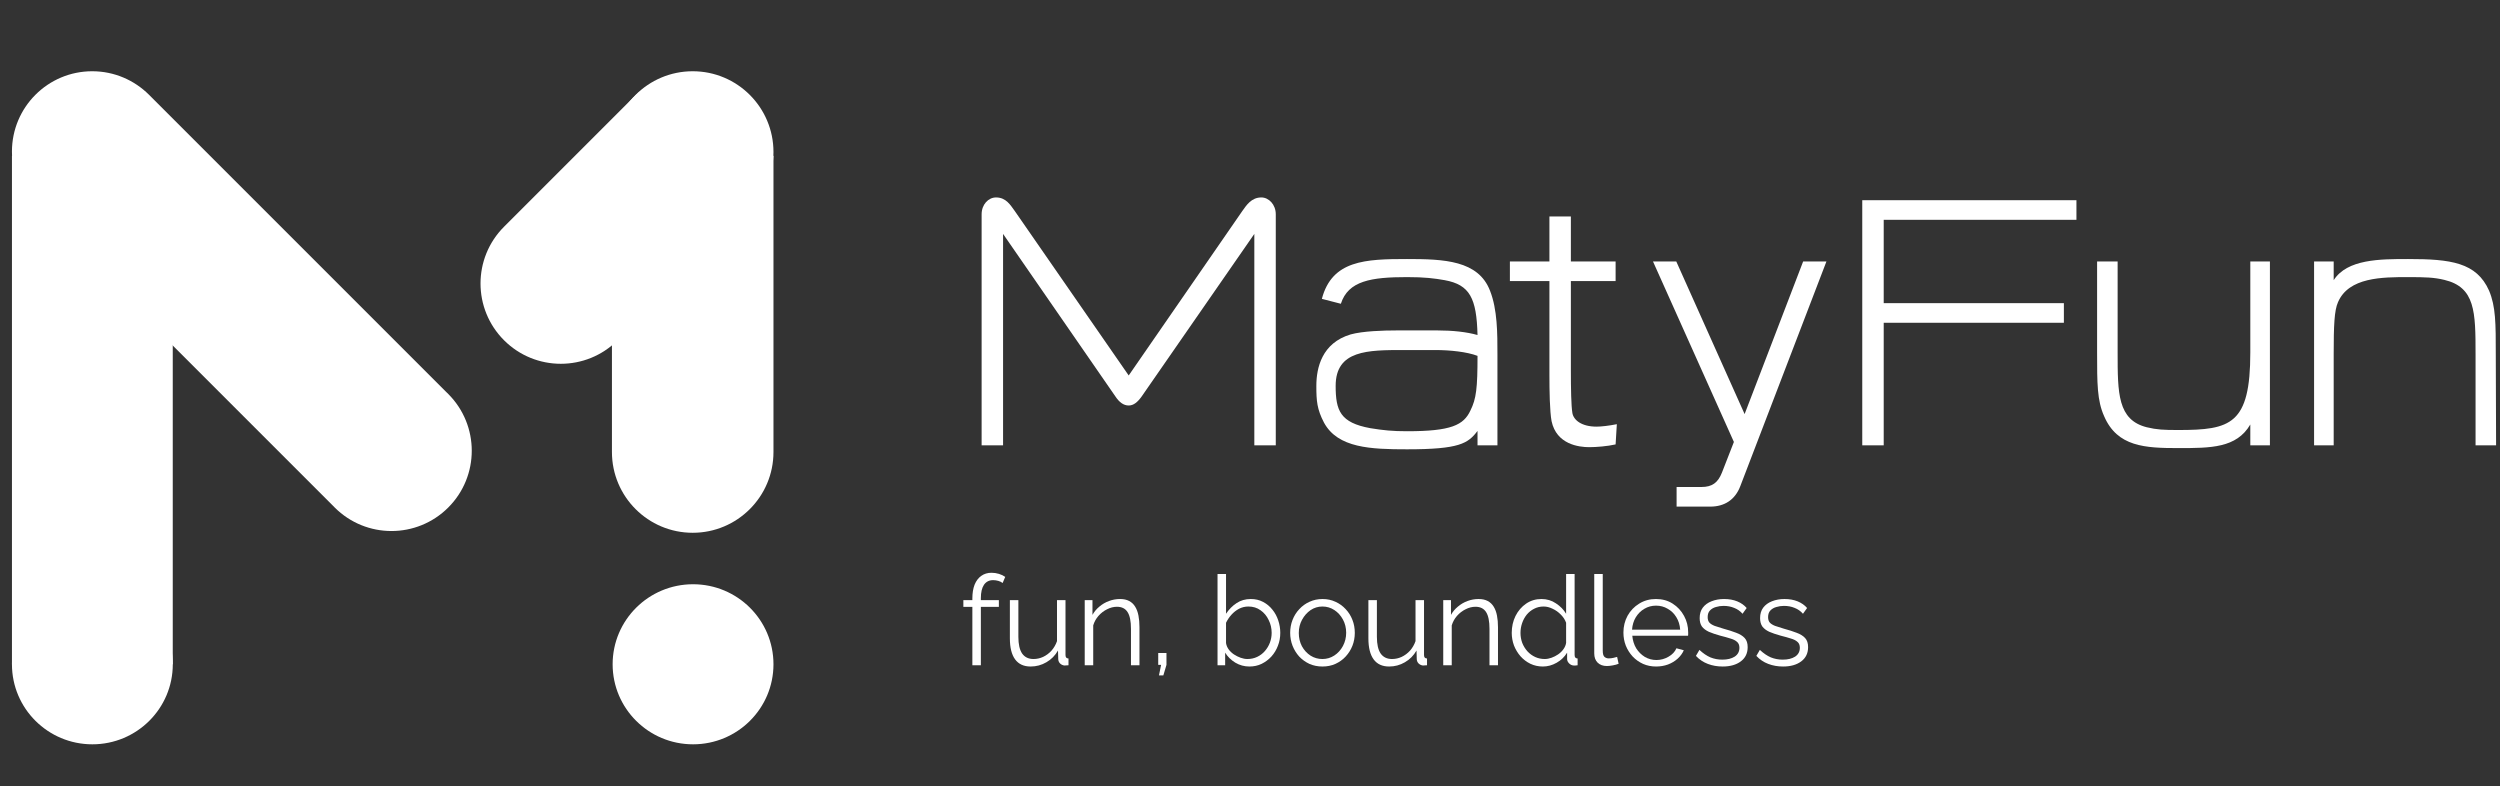
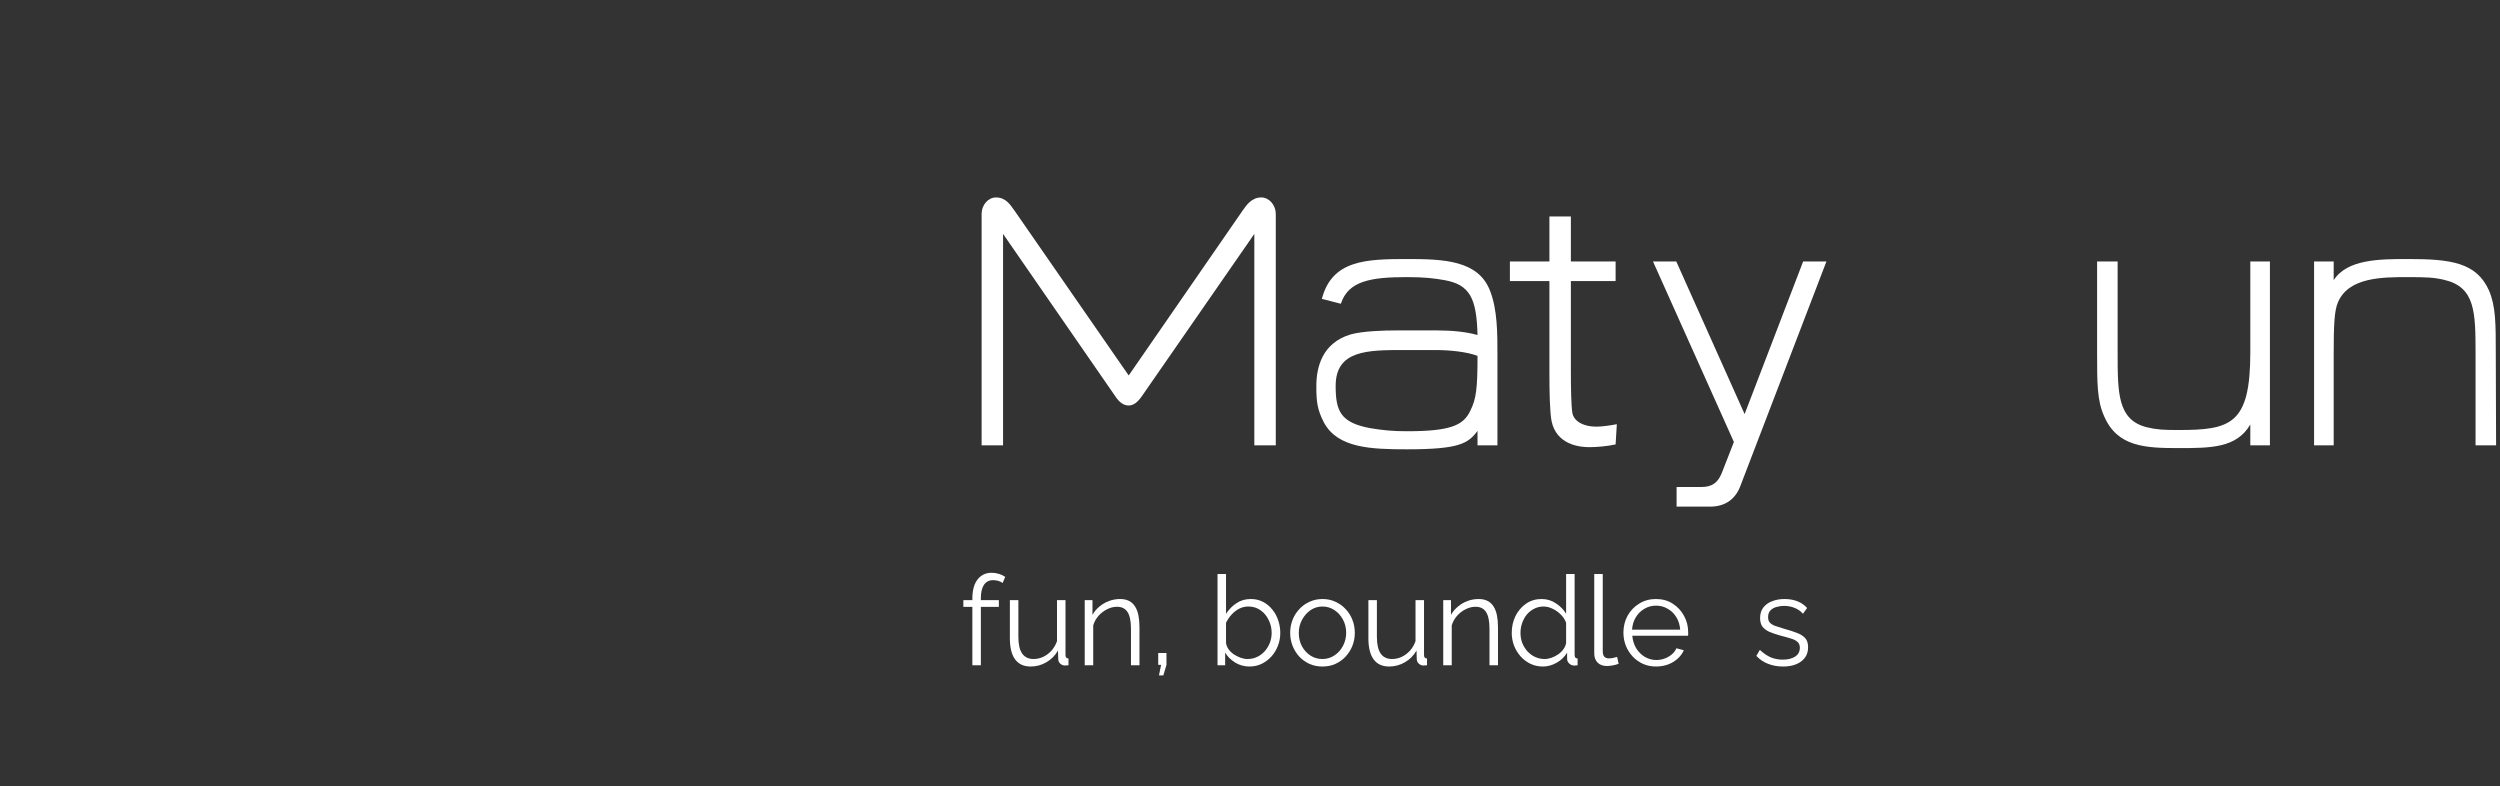
<svg xmlns="http://www.w3.org/2000/svg" width="480" height="151" viewBox="0 0 480 151" fill="none">
  <rect x="0" y="0" width="480" height="151" fill="#333333" stroke="none" />
  <path d="M448.068 53.794C450.657 49.734 457.01 49.734 462.364 49.734C470.542 49.734 475.483 50.381 477.896 55.794C479.19 58.853 479.19 62.089 479.19 68.089L479.249 85.503H475.307V68.031C475.307 59.853 475.248 55.147 469.306 53.735C467.365 53.264 465.717 53.205 462.364 53.205C457.422 53.205 450.951 53.205 448.892 58.029C448.186 59.618 448.068 62.501 448.068 68.031V85.503H444.303V50.205H448.068V53.794Z" fill="white" />
  <path d="M432.059 81.503C429.411 86.033 424.47 86.033 418.234 86.033C411.88 86.033 406.526 85.798 403.996 79.915C402.643 76.914 402.643 73.62 402.643 67.678V50.205H406.585V67.678C406.585 75.502 406.585 80.621 412.174 82.032C414.115 82.503 415.41 82.562 418.234 82.562C428.294 82.562 432.059 81.503 432.059 67.678V50.205H435.824V85.504H432.059V81.503Z" fill="white" />
-   <path d="M357.554 85.504V38.439H398.677V42.204H361.672V58.206H396.265V61.971H361.672V85.504H357.554Z" fill="white" />
  <path d="M350.674 50.205L334.143 93.328C333.142 95.975 331.083 97.27 328.377 97.27H321.906V93.504H326.671C328.73 93.504 329.848 92.681 330.613 90.74L332.907 84.856L317.376 50.205H321.847L334.966 79.503L346.203 50.205H350.674Z" fill="white" />
  <path d="M310.432 81.444L310.197 85.327C308.667 85.68 306.49 85.856 305.137 85.856C303.137 85.856 298.842 85.327 297.901 80.856C297.548 78.973 297.489 74.914 297.489 72.031V53.97H289.9V50.205H297.489V41.557H301.607V50.205H310.197V53.97H301.607V71.031C301.607 74.678 301.666 77.914 301.901 79.326C302.137 80.621 303.608 81.915 306.549 81.915C307.432 81.915 308.961 81.738 310.432 81.444Z" fill="white" />
  <path d="M283.684 82.738C281.861 85.15 280.213 86.268 270.153 86.268C263.211 86.268 256.857 86.033 254.21 81.15C252.857 78.561 252.739 76.973 252.739 74.09C252.739 70.619 253.798 65.854 259.328 64.207C261.682 63.559 265.623 63.442 268.094 63.442H276.036C278.919 63.442 281.625 63.736 283.684 64.324C283.508 57.264 282.214 54.676 277.389 53.794C275.389 53.441 273.565 53.205 270.153 53.205C263.27 53.205 258.858 53.911 257.446 58.324L253.798 57.382C255.74 49.969 262.152 49.734 270.153 49.734C277.213 49.734 283.861 49.969 286.096 55.853C287.508 59.441 287.508 64.03 287.508 68.031V85.503H283.684V82.738ZM269.565 67.207C262.623 67.207 256.446 67.207 256.446 74.09C256.446 78.856 257.328 81.15 263.094 82.209C265.623 82.621 267.329 82.797 270.153 82.797C278.625 82.797 281.037 81.621 282.331 78.797C283.449 76.561 283.684 74.502 283.684 68.325C281.684 67.56 278.448 67.207 275.507 67.207H269.565Z" fill="white" />
  <path d="M219.181 76.149C218.416 77.208 217.651 77.856 216.71 77.856C215.71 77.856 214.886 77.208 214.18 76.149L192.589 44.91V85.504H188.471V41.145C188.471 39.262 189.765 37.909 191.236 37.909C193.177 37.909 194.001 39.38 194.825 40.498L216.71 72.09L238.536 40.498C239.301 39.439 240.242 37.909 242.184 37.909C243.596 37.909 244.949 39.262 244.949 41.145V85.504H240.831V44.91L219.181 76.149Z" fill="white" />
  <path d="M342.354 127.971C341.33 127.971 340.378 127.803 339.498 127.467C338.618 127.131 337.858 126.619 337.218 125.931L337.89 124.779C338.594 125.435 339.298 125.915 340.002 126.219C340.722 126.507 341.482 126.651 342.282 126.651C343.258 126.651 344.05 126.459 344.658 126.075C345.266 125.675 345.57 125.107 345.57 124.371C345.57 123.875 345.418 123.499 345.114 123.243C344.826 122.971 344.402 122.755 343.842 122.595C343.298 122.419 342.642 122.235 341.874 122.043C341.01 121.803 340.282 121.555 339.69 121.299C339.114 121.027 338.674 120.691 338.37 120.291C338.082 119.875 337.938 119.339 337.938 118.683C337.938 117.867 338.138 117.195 338.538 116.667C338.954 116.123 339.514 115.715 340.218 115.443C340.938 115.155 341.738 115.011 342.618 115.011C343.578 115.011 344.426 115.163 345.162 115.467C345.898 115.771 346.498 116.195 346.962 116.739L346.17 117.843C345.722 117.331 345.186 116.955 344.562 116.715C343.954 116.459 343.274 116.331 342.522 116.331C342.01 116.331 341.522 116.403 341.058 116.547C340.594 116.675 340.21 116.899 339.906 117.219C339.618 117.523 339.474 117.947 339.474 118.491C339.474 118.939 339.586 119.291 339.81 119.547C340.034 119.787 340.37 119.995 340.818 120.171C341.266 120.331 341.818 120.507 342.474 120.699C343.418 120.955 344.242 121.219 344.946 121.491C345.65 121.747 346.194 122.083 346.578 122.499C346.962 122.915 347.154 123.499 347.154 124.251C347.154 125.419 346.714 126.331 345.834 126.987C344.954 127.643 343.794 127.971 342.354 127.971Z" fill="white" />
-   <path d="M330.752 127.971C329.728 127.971 328.776 127.803 327.896 127.467C327.016 127.131 326.256 126.619 325.616 125.931L326.288 124.779C326.992 125.435 327.696 125.915 328.4 126.219C329.12 126.507 329.88 126.651 330.68 126.651C331.656 126.651 332.448 126.459 333.056 126.075C333.664 125.675 333.968 125.107 333.968 124.371C333.968 123.875 333.816 123.499 333.512 123.243C333.224 122.971 332.8 122.755 332.24 122.595C331.696 122.419 331.04 122.235 330.272 122.043C329.408 121.803 328.68 121.555 328.088 121.299C327.512 121.027 327.072 120.691 326.768 120.291C326.48 119.875 326.336 119.339 326.336 118.683C326.336 117.867 326.536 117.195 326.936 116.667C327.352 116.123 327.912 115.715 328.616 115.443C329.336 115.155 330.136 115.011 331.016 115.011C331.976 115.011 332.824 115.163 333.56 115.467C334.296 115.771 334.896 116.195 335.36 116.739L334.568 117.843C334.12 117.331 333.584 116.955 332.96 116.715C332.352 116.459 331.672 116.331 330.92 116.331C330.408 116.331 329.92 116.403 329.456 116.547C328.992 116.675 328.608 116.899 328.304 117.219C328.016 117.523 327.872 117.947 327.872 118.491C327.872 118.939 327.984 119.291 328.208 119.547C328.432 119.787 328.768 119.995 329.216 120.171C329.664 120.331 330.216 120.507 330.872 120.699C331.816 120.955 332.64 121.219 333.344 121.491C334.048 121.747 334.592 122.083 334.976 122.499C335.36 122.915 335.552 123.499 335.552 124.251C335.552 125.419 335.112 126.331 334.232 126.987C333.352 127.643 332.192 127.971 330.752 127.971Z" fill="white" />
  <path d="M317.962 127.971C317.066 127.971 316.234 127.803 315.466 127.467C314.698 127.115 314.034 126.643 313.474 126.051C312.914 125.443 312.474 124.747 312.154 123.963C311.85 123.179 311.698 122.339 311.698 121.443C311.698 120.275 311.962 119.203 312.49 118.227C313.034 117.251 313.778 116.475 314.722 115.899C315.666 115.307 316.738 115.011 317.938 115.011C319.17 115.011 320.242 115.307 321.154 115.899C322.082 116.491 322.81 117.275 323.338 118.251C323.866 119.211 324.13 120.267 324.13 121.419C324.13 121.547 324.13 121.675 324.13 121.803C324.13 121.915 324.122 122.003 324.106 122.067H313.402C313.482 122.963 313.73 123.763 314.146 124.467C314.578 125.155 315.13 125.707 315.802 126.123C316.49 126.523 317.234 126.723 318.034 126.723C318.85 126.723 319.618 126.515 320.338 126.099C321.074 125.683 321.586 125.139 321.874 124.467L323.29 124.851C323.034 125.443 322.642 125.979 322.114 126.459C321.586 126.939 320.962 127.315 320.242 127.587C319.538 127.843 318.778 127.971 317.962 127.971ZM313.354 120.891H322.594C322.53 119.979 322.282 119.179 321.85 118.491C321.434 117.803 320.882 117.267 320.194 116.883C319.522 116.483 318.778 116.283 317.962 116.283C317.146 116.283 316.402 116.483 315.73 116.883C315.058 117.267 314.506 117.811 314.074 118.515C313.658 119.203 313.418 119.995 313.354 120.891Z" fill="white" />
  <path d="M306.095 110.211H307.727V124.899C307.727 125.523 307.839 125.931 308.063 126.123C308.287 126.315 308.559 126.411 308.879 126.411C309.167 126.411 309.455 126.379 309.743 126.315C310.031 126.251 310.279 126.187 310.487 126.123L310.775 127.443C310.471 127.571 310.095 127.675 309.647 127.755C309.215 127.835 308.839 127.875 308.519 127.875C307.783 127.875 307.191 127.659 306.743 127.227C306.311 126.795 306.095 126.203 306.095 125.451V110.211Z" fill="white" />
  <path d="M290.254 121.515C290.254 120.331 290.494 119.251 290.974 118.275C291.47 117.283 292.15 116.491 293.014 115.899C293.878 115.307 294.862 115.011 295.966 115.011C297.006 115.011 297.934 115.291 298.75 115.851C299.582 116.395 300.23 117.059 300.694 117.843V110.211H302.326V125.763C302.326 125.987 302.374 126.155 302.47 126.267C302.566 126.363 302.71 126.419 302.902 126.435V127.731C302.582 127.779 302.334 127.795 302.158 127.779C301.822 127.763 301.526 127.627 301.27 127.371C301.014 127.115 300.886 126.835 300.886 126.531V125.307C300.39 126.123 299.718 126.771 298.87 127.251C298.022 127.731 297.142 127.971 296.23 127.971C295.366 127.971 294.566 127.795 293.83 127.443C293.11 127.091 292.478 126.611 291.934 126.003C291.406 125.395 290.99 124.707 290.686 123.939C290.398 123.155 290.254 122.347 290.254 121.515ZM300.694 123.435V119.571C300.486 118.995 300.15 118.475 299.686 118.011C299.222 117.531 298.694 117.155 298.102 116.883C297.526 116.595 296.95 116.451 296.374 116.451C295.702 116.451 295.094 116.595 294.55 116.883C294.006 117.155 293.534 117.531 293.134 118.011C292.75 118.491 292.454 119.035 292.246 119.643C292.038 120.251 291.934 120.875 291.934 121.515C291.934 122.187 292.046 122.827 292.27 123.435C292.51 124.043 292.846 124.587 293.278 125.067C293.71 125.531 294.206 125.891 294.766 126.147C295.326 126.403 295.934 126.531 296.59 126.531C297.006 126.531 297.438 126.451 297.886 126.291C298.334 126.131 298.758 125.915 299.158 125.643C299.574 125.355 299.918 125.019 300.19 124.635C300.462 124.251 300.63 123.851 300.694 123.435Z" fill="white" />
  <path d="M287.614 127.731H285.982V120.747C285.982 119.275 285.766 118.203 285.334 117.531C284.902 116.843 284.222 116.499 283.294 116.499C282.654 116.499 282.022 116.659 281.398 116.979C280.774 117.283 280.222 117.707 279.742 118.251C279.278 118.779 278.942 119.387 278.734 120.075V127.731H277.102V115.227H278.59V118.059C278.926 117.451 279.366 116.923 279.91 116.475C280.454 116.011 281.07 115.651 281.758 115.395C282.446 115.139 283.158 115.011 283.894 115.011C284.582 115.011 285.166 115.139 285.646 115.395C286.126 115.651 286.51 116.019 286.798 116.499C287.086 116.963 287.294 117.531 287.422 118.203C287.55 118.859 287.614 119.595 287.614 120.411V127.731Z" fill="white" />
  <path d="M262.732 122.571V115.227H264.364V122.283C264.364 123.707 264.604 124.771 265.084 125.475C265.58 126.179 266.308 126.531 267.268 126.531C267.908 126.531 268.524 126.395 269.116 126.123C269.724 125.835 270.26 125.435 270.724 124.923C271.188 124.395 271.54 123.787 271.78 123.099V115.227H273.412V125.763C273.412 125.987 273.46 126.155 273.556 126.267C273.652 126.363 273.796 126.419 273.988 126.435V127.731C273.796 127.747 273.644 127.755 273.532 127.755C273.42 127.771 273.316 127.779 273.22 127.779C272.9 127.747 272.62 127.619 272.38 127.395C272.156 127.171 272.036 126.899 272.02 126.579L271.972 124.899C271.428 125.859 270.684 126.611 269.74 127.155C268.812 127.699 267.804 127.971 266.716 127.971C265.404 127.971 264.412 127.515 263.74 126.603C263.068 125.691 262.732 124.347 262.732 122.571Z" fill="white" />
  <path d="M253.906 127.971C253.01 127.971 252.178 127.803 251.41 127.467C250.658 127.115 250.002 126.643 249.442 126.051C248.898 125.443 248.474 124.755 248.17 123.987C247.866 123.203 247.714 122.379 247.714 121.515C247.714 120.619 247.866 119.787 248.17 119.019C248.474 118.235 248.906 117.547 249.466 116.955C250.026 116.347 250.682 115.875 251.434 115.539C252.202 115.187 253.034 115.011 253.93 115.011C254.826 115.011 255.65 115.187 256.402 115.539C257.154 115.875 257.81 116.347 258.37 116.955C258.93 117.547 259.362 118.235 259.666 119.019C259.97 119.787 260.122 120.619 260.122 121.515C260.122 122.379 259.97 123.203 259.666 123.987C259.362 124.755 258.93 125.443 258.37 126.051C257.826 126.643 257.17 127.115 256.402 127.467C255.65 127.803 254.818 127.971 253.906 127.971ZM249.37 121.539C249.37 122.467 249.57 123.315 249.97 124.083C250.386 124.835 250.938 125.435 251.626 125.883C252.314 126.315 253.074 126.531 253.906 126.531C254.738 126.531 255.498 126.307 256.186 125.859C256.874 125.411 257.426 124.803 257.842 124.035C258.258 123.251 258.466 122.403 258.466 121.491C258.466 120.563 258.258 119.715 257.842 118.947C257.426 118.179 256.874 117.571 256.186 117.123C255.498 116.675 254.738 116.451 253.906 116.451C253.074 116.451 252.314 116.683 251.626 117.147C250.954 117.611 250.41 118.227 249.994 118.995C249.578 119.747 249.37 120.595 249.37 121.539Z" fill="white" />
  <path d="M239.886 127.971C238.91 127.971 238.006 127.723 237.174 127.227C236.342 126.715 235.694 126.075 235.23 125.307V127.731H233.766V110.211H235.398V117.843C235.958 116.995 236.63 116.315 237.414 115.803C238.198 115.275 239.11 115.011 240.15 115.011C241.03 115.011 241.814 115.195 242.502 115.563C243.206 115.931 243.806 116.427 244.302 117.051C244.798 117.659 245.174 118.355 245.43 119.139C245.686 119.907 245.814 120.699 245.814 121.515C245.814 122.395 245.662 123.219 245.358 123.987C245.07 124.755 244.654 125.443 244.11 126.051C243.566 126.643 242.934 127.115 242.214 127.467C241.51 127.803 240.734 127.971 239.886 127.971ZM239.502 126.531C240.174 126.531 240.798 126.395 241.374 126.123C241.95 125.851 242.446 125.475 242.862 124.995C243.278 124.515 243.598 123.979 243.822 123.387C244.046 122.779 244.158 122.155 244.158 121.515C244.158 120.635 243.966 119.811 243.582 119.043C243.214 118.259 242.694 117.635 242.022 117.171C241.366 116.691 240.59 116.451 239.694 116.451C239.054 116.451 238.454 116.595 237.894 116.883C237.35 117.171 236.862 117.555 236.43 118.035C236.014 118.499 235.67 119.011 235.398 119.571V123.459C235.462 123.891 235.63 124.299 235.902 124.683C236.174 125.051 236.51 125.371 236.91 125.643C237.326 125.915 237.758 126.131 238.206 126.291C238.654 126.451 239.086 126.531 239.502 126.531Z" fill="white" />
  <path d="M222.522 129.675L222.93 127.659H222.378V125.379H223.962V127.659L223.362 129.675H222.522Z" fill="white" />
  <path d="M218.778 127.731H217.146V120.747C217.146 119.275 216.93 118.203 216.498 117.531C216.066 116.843 215.386 116.499 214.458 116.499C213.818 116.499 213.186 116.659 212.562 116.979C211.938 117.283 211.386 117.707 210.906 118.251C210.442 118.779 210.106 119.387 209.898 120.075V127.731H208.266V115.227H209.754V118.059C210.09 117.451 210.53 116.923 211.074 116.475C211.618 116.011 212.234 115.651 212.922 115.395C213.61 115.139 214.322 115.011 215.058 115.011C215.746 115.011 216.33 115.139 216.81 115.395C217.29 115.651 217.674 116.019 217.962 116.499C218.25 116.963 218.458 117.531 218.586 118.203C218.714 118.859 218.778 119.595 218.778 120.411V127.731Z" fill="white" />
  <path d="M193.896 122.571V115.227H195.528V122.283C195.528 123.707 195.768 124.771 196.248 125.475C196.744 126.179 197.472 126.531 198.432 126.531C199.072 126.531 199.688 126.395 200.28 126.123C200.888 125.835 201.424 125.435 201.888 124.923C202.352 124.395 202.704 123.787 202.944 123.099V115.227H204.576V125.763C204.576 125.987 204.624 126.155 204.72 126.267C204.816 126.363 204.96 126.419 205.152 126.435V127.731C204.96 127.747 204.808 127.755 204.696 127.755C204.584 127.771 204.48 127.779 204.384 127.779C204.064 127.747 203.784 127.619 203.544 127.395C203.32 127.171 203.2 126.899 203.184 126.579L203.136 124.899C202.592 125.859 201.848 126.611 200.904 127.155C199.976 127.699 198.968 127.971 197.88 127.971C196.568 127.971 195.576 127.515 194.904 126.603C194.232 125.691 193.896 124.347 193.896 122.571Z" fill="white" />
  <path d="M186.694 127.731V116.523H184.966V115.227H186.694V114.891C186.694 113.867 186.838 112.987 187.126 112.251C187.43 111.515 187.854 110.955 188.398 110.571C188.958 110.171 189.614 109.971 190.366 109.971C190.862 109.971 191.342 110.043 191.806 110.187C192.27 110.331 192.67 110.523 193.006 110.763L192.502 111.939C192.294 111.763 192.022 111.627 191.686 111.531C191.35 111.435 191.014 111.387 190.678 111.387C189.926 111.387 189.342 111.683 188.926 112.275C188.526 112.867 188.326 113.723 188.326 114.843V115.227H191.782V116.523H188.326V127.731H186.694Z" fill="white" />
  <g clip-path="url(#clip0_51_1958)">
    <path d="M33.169 29.926H2.294V127.542H33.169V29.926Z" fill="white" />
    <path d="M148.507 29.926H117.492V86.787C117.492 95.351 124.435 102.294 133 102.294C141.564 102.294 148.507 95.351 148.507 86.787V29.926Z" fill="white" />
    <path fill-rule="evenodd" clip-rule="evenodd" d="M6.717 39.895C3.985 37.111 2.294 33.301 2.294 29.092C2.294 20.577 9.198 13.68 17.705 13.68C21.959 13.68 25.814 15.408 28.605 18.192L85.665 75.252C85.798 75.385 85.938 75.518 86.064 75.644C92.082 81.662 92.082 91.424 86.064 97.443C80.046 103.461 70.283 103.461 64.265 97.443C64.132 97.31 64.006 97.177 63.873 97.044L6.717 39.895Z" fill="white" />
    <path d="M121.498 18.809L96.776 43.532C90.756 49.551 90.756 59.312 96.776 65.332C102.796 71.352 112.556 71.352 118.576 65.332L143.298 40.61C149.318 34.59 149.318 24.829 143.298 18.809C137.278 12.789 127.518 12.789 121.498 18.809Z" fill="white" />
    <path d="M17.735 142.909C26.263 142.909 33.176 136.029 33.176 127.542C33.176 119.055 26.263 112.175 17.735 112.175C9.207 112.175 2.294 119.055 2.294 127.542C2.294 136.029 9.207 142.909 17.735 142.909Z" fill="white" />
    <path d="M133.066 142.909C141.594 142.909 148.507 136.029 148.507 127.542C148.507 119.055 141.594 112.175 133.066 112.175C124.538 112.175 117.625 119.055 117.625 127.542C117.625 136.029 124.538 142.909 133.066 142.909Z" fill="white" />
    <path d="M133 44.695C141.564 44.695 148.507 37.752 148.507 29.188C148.507 20.623 141.564 13.68 133 13.68C124.435 13.68 117.492 20.623 117.492 29.188C117.492 37.752 124.435 44.695 133 44.695Z" fill="white" />
  </g>
  <defs>
    <clipPath id="clip0_51_1958">
-       <rect width="150" height="150" fill="white" transform="translate(0.294 0.909)" />
-     </clipPath>
+       </clipPath>
  </defs>
</svg>